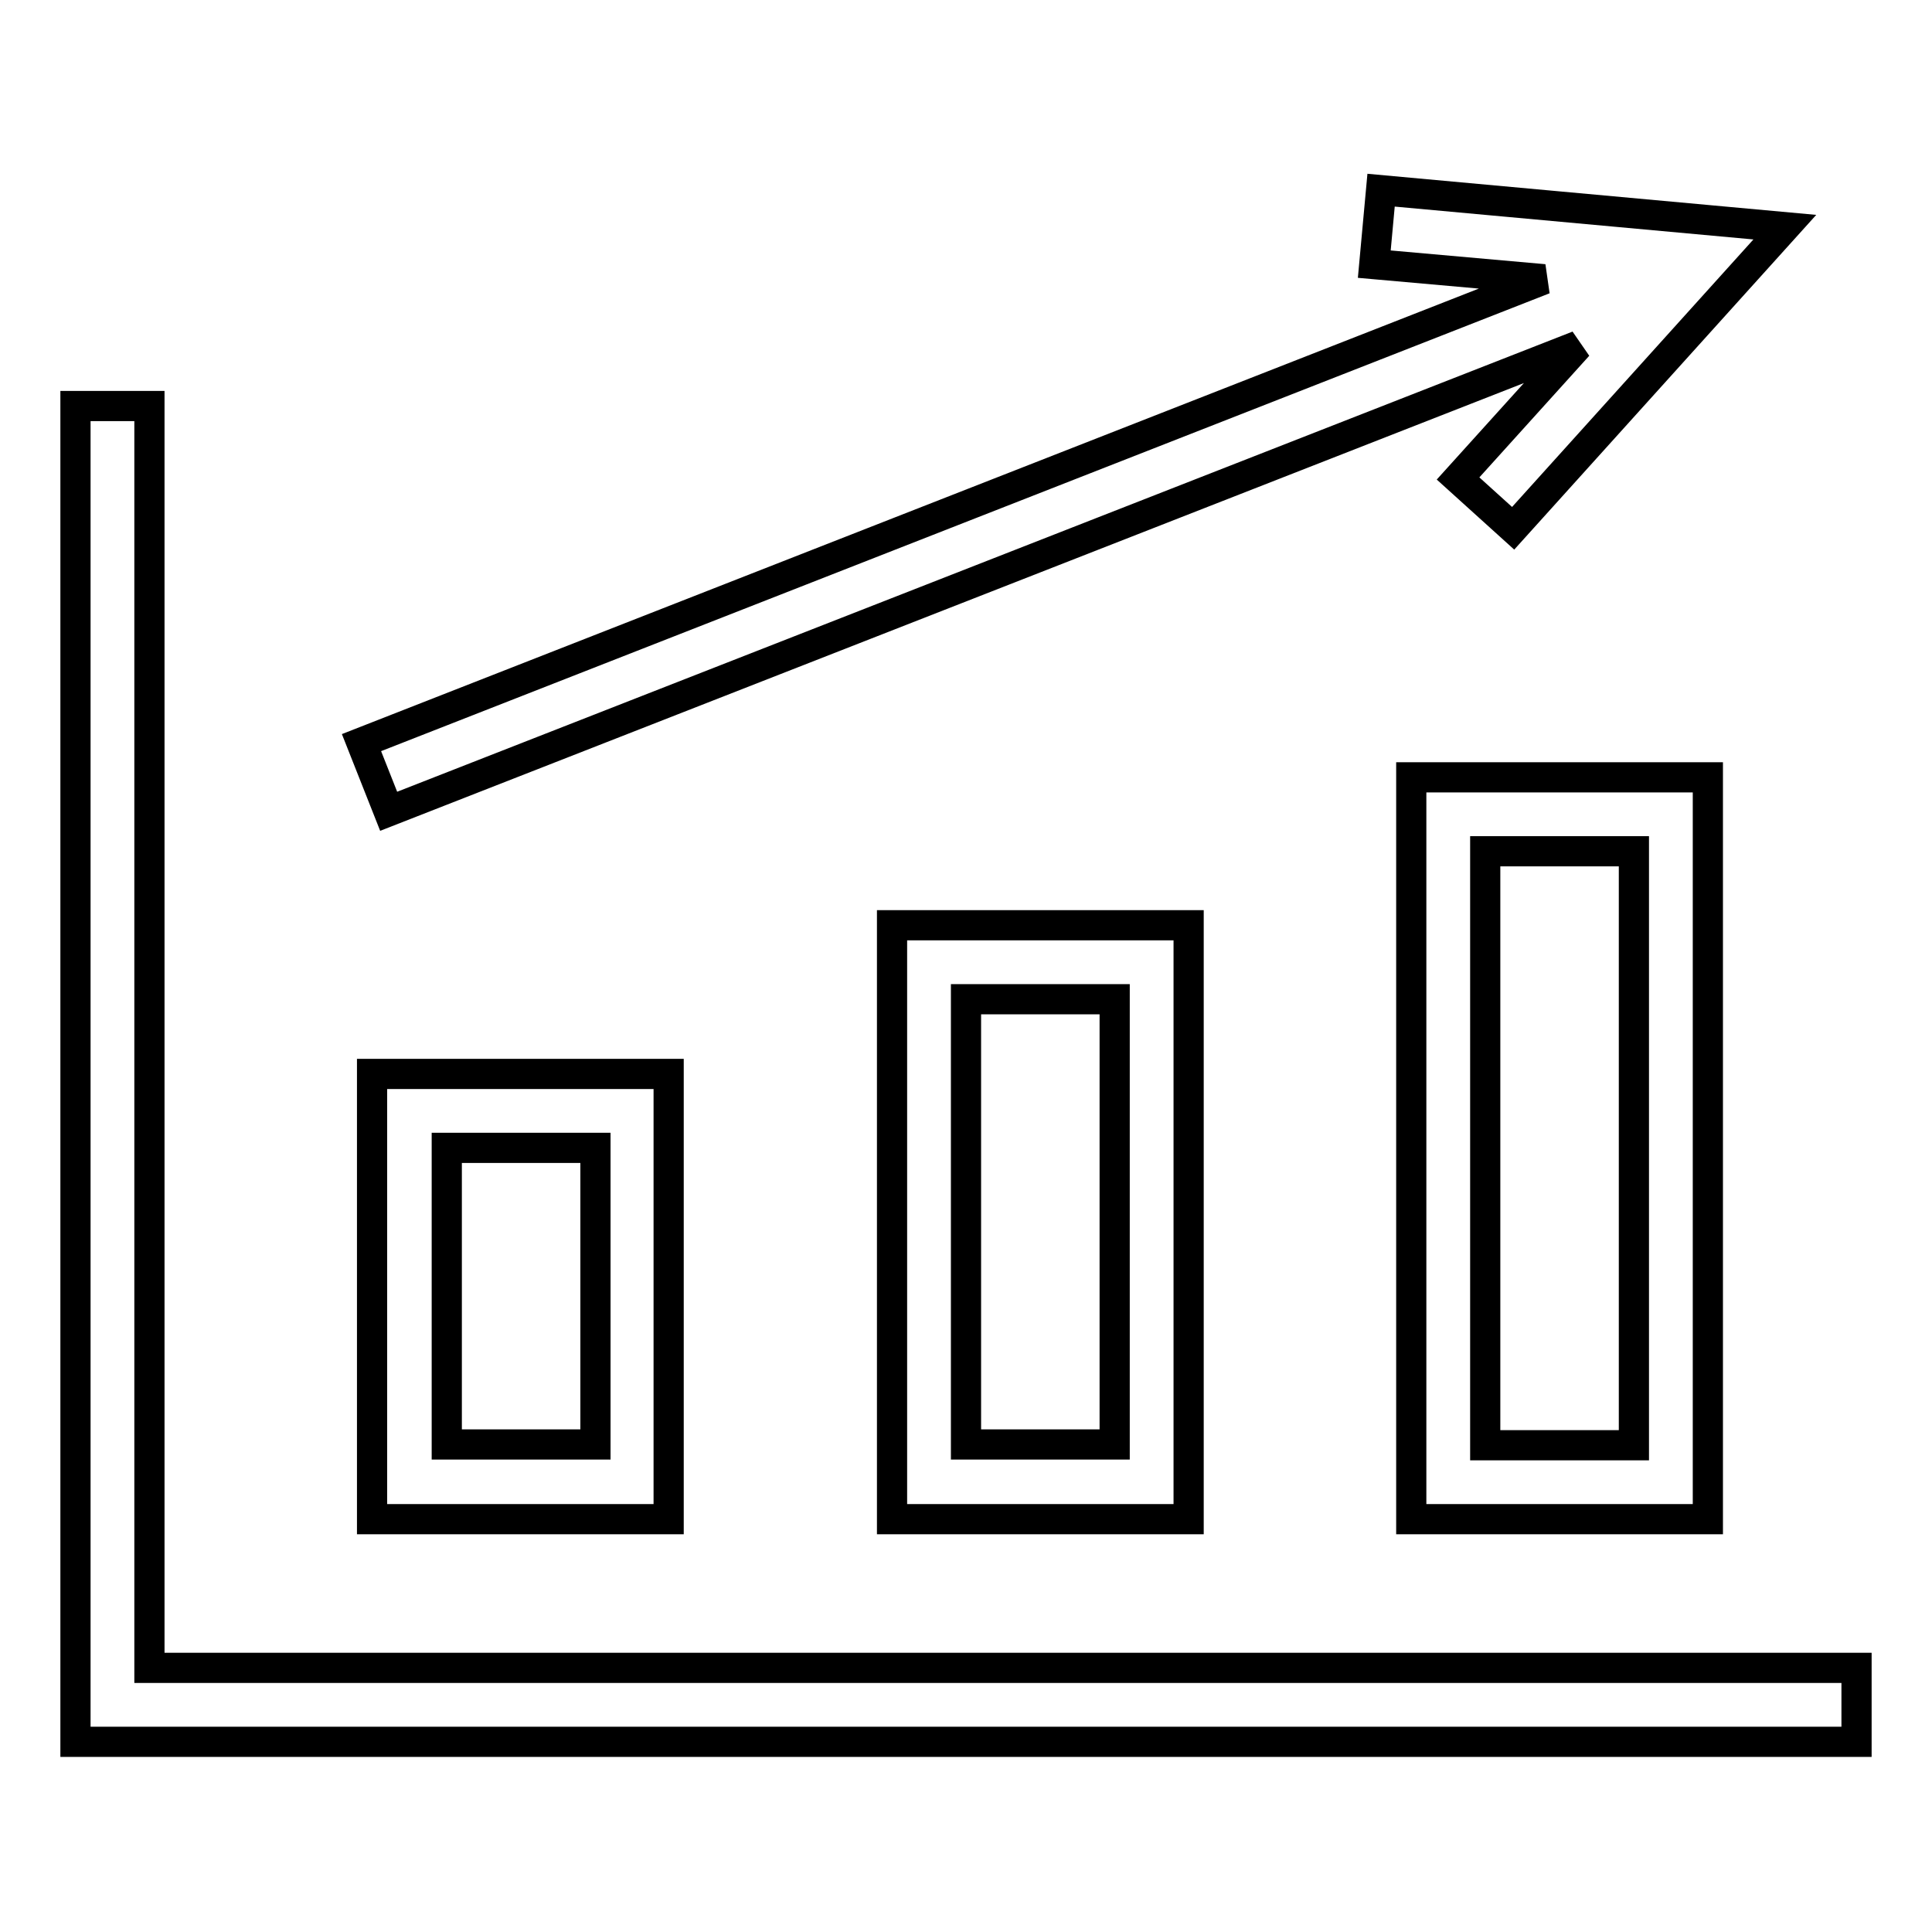
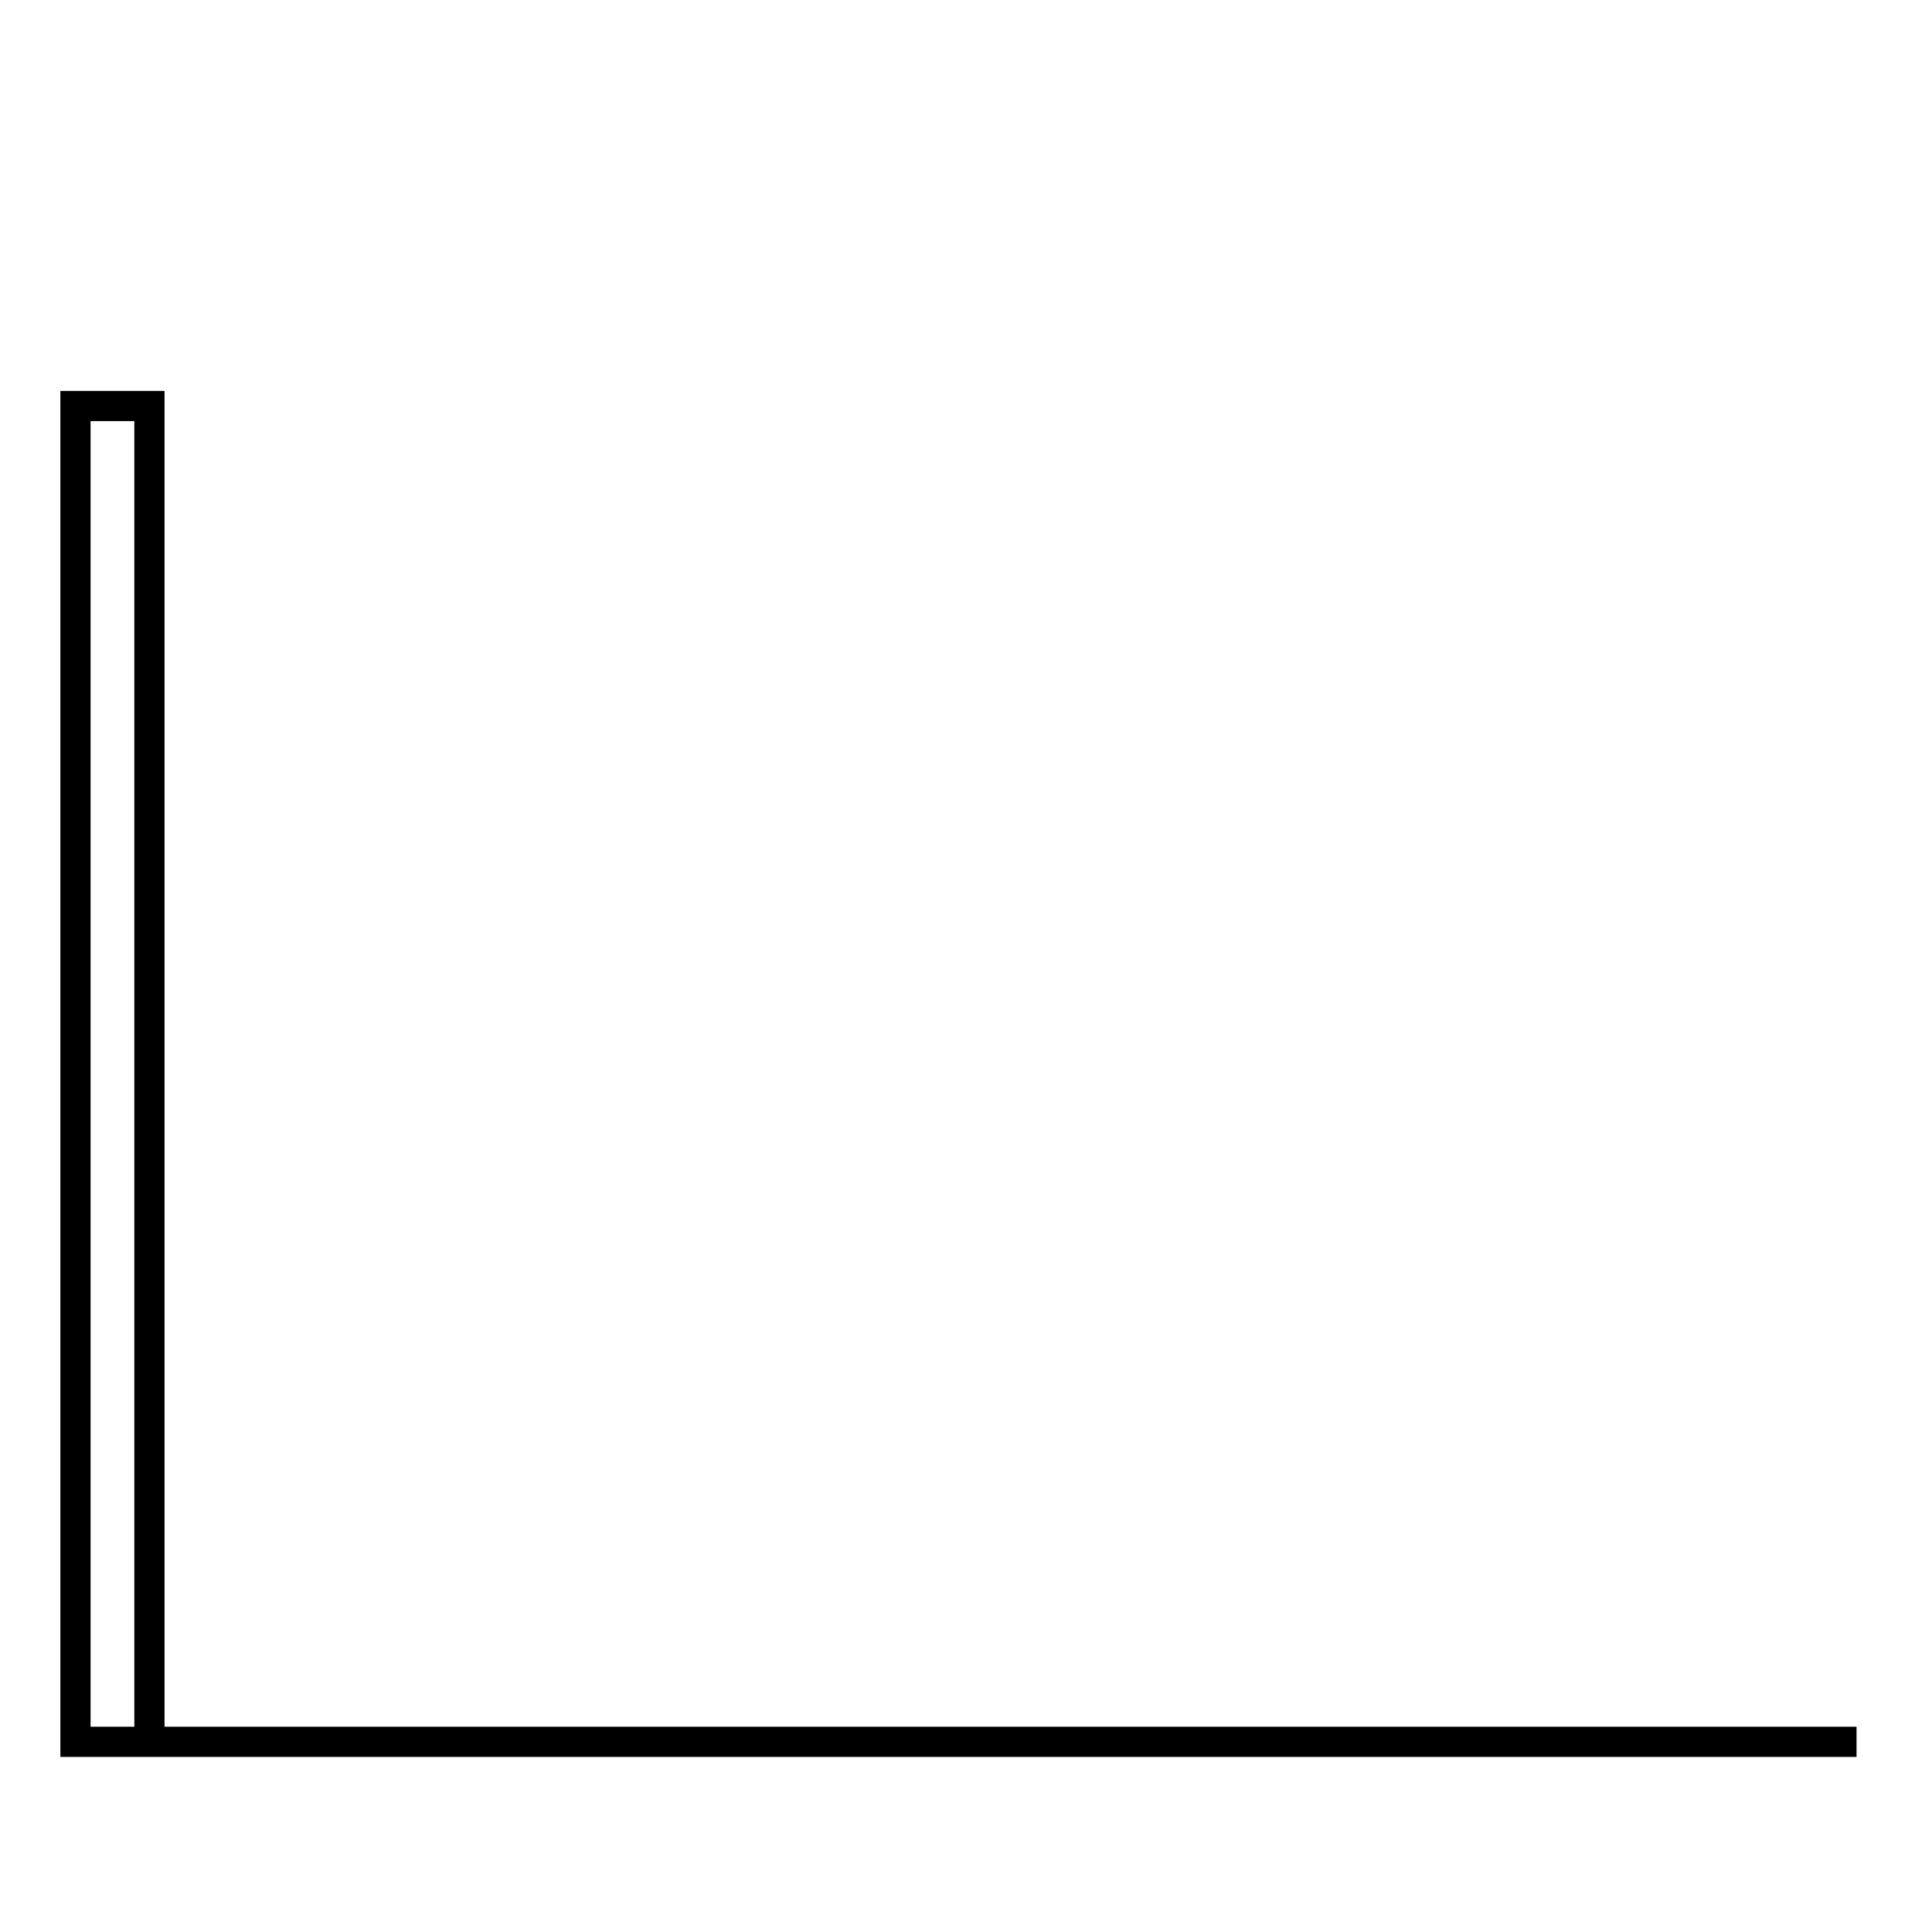
<svg xmlns="http://www.w3.org/2000/svg" version="1.1" x="0px" y="0px" viewBox="0 0 256 256" enable-background="new 0 0 256 256" xml:space="preserve">
  <g>
-     <path stroke-width="4" fill-opacity="0" stroke="#000000" d="M19.8,220.9V53.8H10v177h236v-9.8H19.8z" />
-     <path stroke-width="4" fill-opacity="0" stroke="#000000" d="M49.3,201.3h39.3v-59H49.3V201.3z M59.2,152.1h19.7v39.3H59.2V152.1z M157.5,201.3v-78.7h-39.3v78.7H157.5z  M128,132.4h19.7v59H128V132.4z M187,201.3h39.3v-98.3H187V201.3z M196.8,112.8h19.7v78.7h-19.7V112.8z M51.5,107.5l157.6-61.7 l-15.9,17.6l7.3,6.6l36-39.9L183,25.2l-0.9,9.8l22.5,2L47.9,98.4L51.5,107.5z" />
+     <path stroke-width="4" fill-opacity="0" stroke="#000000" d="M19.8,220.9V53.8H10v177h236H19.8z" />
  </g>
</svg>